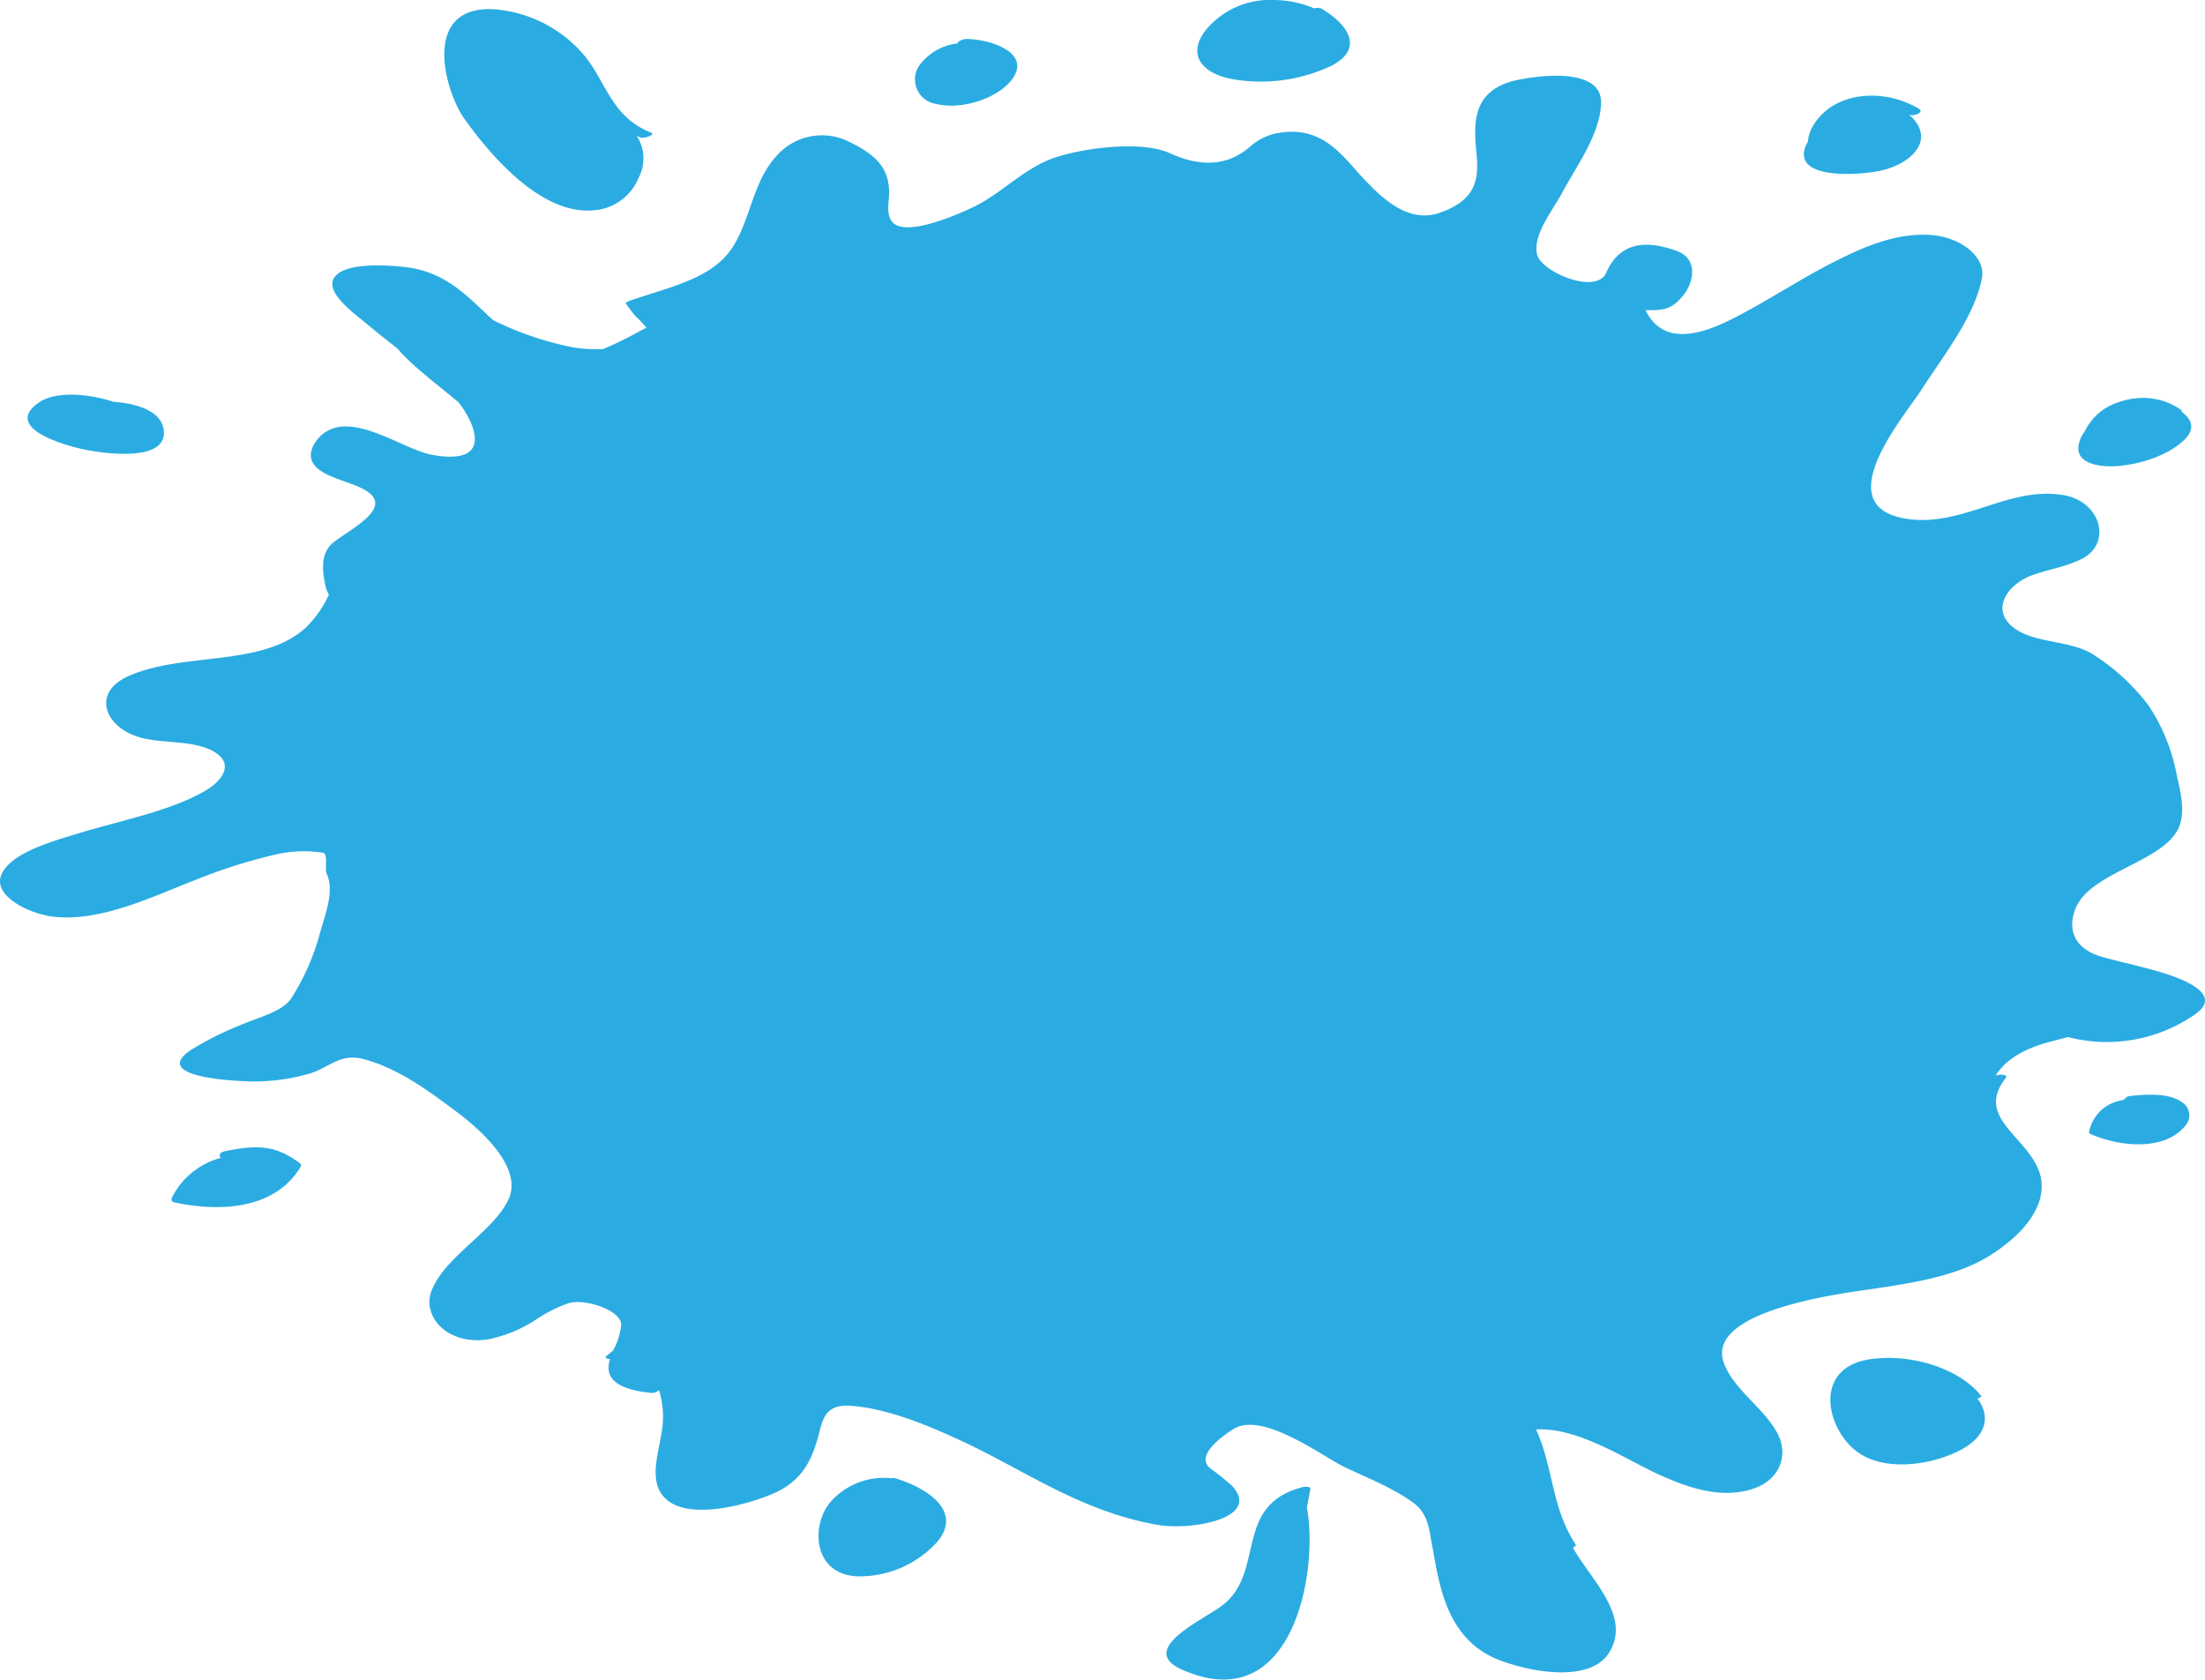
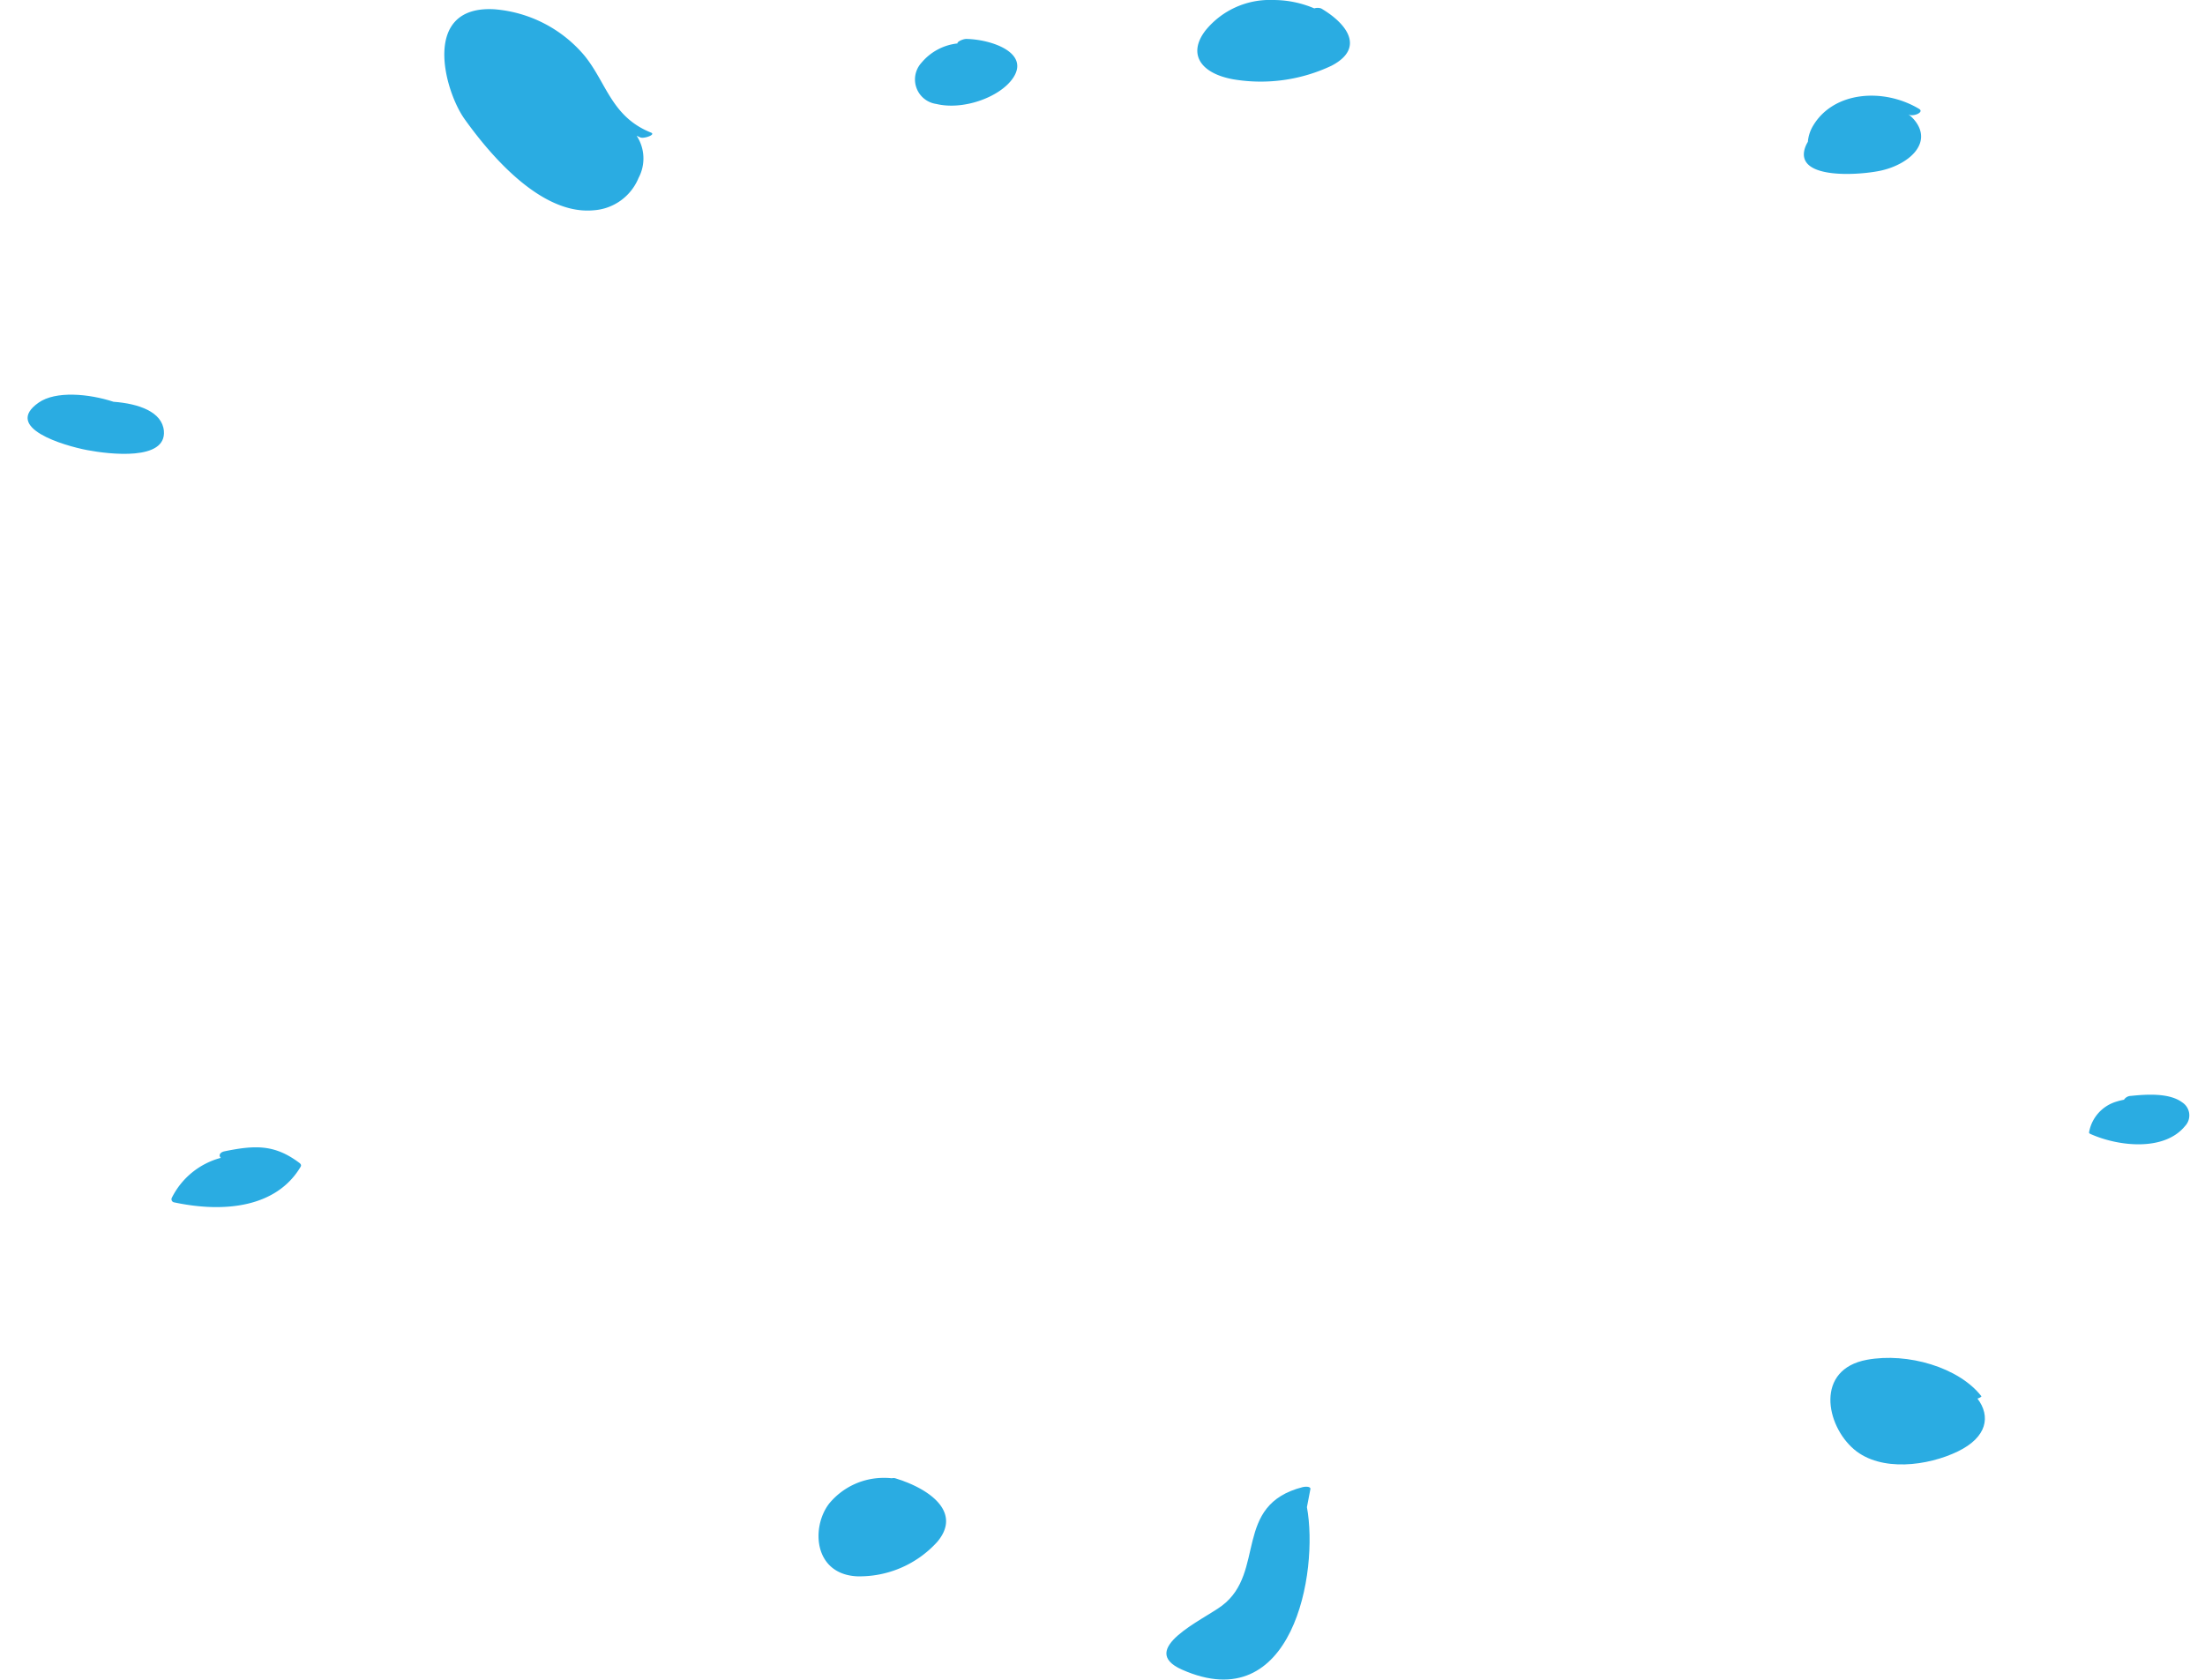
<svg xmlns="http://www.w3.org/2000/svg" id="Layer_1" data-name="Layer 1" viewBox="0 0 256.247 195.209">
  <defs>
    <clipPath id="clip-path">
      <rect x="-75.753" y="-134.035" width="419.528" height="595.276" style="fill:none" />
    </clipPath>
  </defs>
  <g style="clip-path:url(#clip-path)">
-     <path d="M251.243,113.039c-2.232-.677-4.574-1.167-6.836-1.79-3.414-.937-4.157-3.235-3.213-5.636,1.709-4.329,10.43-5.412,12.066-9.57.739-1.881.077-4.23-.322-6.1a21.832,21.832,0,0,0-3.268-7.971,24.599,24.599,0,0,0-6.188-5.753c-2.653-1.863-6.913-1.358-9.427-3.231-2.8-2.093-.816-5.12,2.258-6.188,1.907-.662,4.135-1.014,5.822-1.958,3.275-1.833,1.962-6.558-2.291-7.29-6.412-1.098-11.725,3.718-18.21,2.756-9.423-1.398-.304-11.941,1.691-15.052,2.664-4.143,6.09-8.369,6.997-12.915.498-2.481-2.532-4.874-6.148-5.046-3.923-.187-7.498,1.38-10.554,2.898-4.212,2.093-7.927,4.622-12.088,6.759-3.766,1.936-7.992,3.224-10.126-.56-.059-.11-.106-.227-.157-.34,2.181.015,3.005-.066,4.377-1.735,1.156-1.409,1.812-4.205-.758-5.149-4.337-1.585-6.869-.479-8.205,2.525-1.171,2.642-7.634-.11-8.051-2.17-.461-2.28,1.764-4.97,2.876-7.026,1.786-3.301,4.476-6.935,4.578-10.503.102-3.758-5.753-3.466-9.504-2.745-5.753,1.109-5.27,5.38-4.966,8.669.274,2.953-.073,5.361-4.329,6.829-3.817,1.314-7.034-2.141-8.746-3.934-2.507-2.62-4.812-6.452-10.368-5.284a6.826,6.826,0,0,0-2.979,1.599c-2.671,2.265-5.833,2.221-9.196.688-3.235-1.479-9.636-.655-12.991.37-3.982,1.215-6.477,4.318-10.086,5.983-1.548.714-7.25,3.272-9.032,1.801-.981-.809-.542-2.543-.542-3.488.007-2.858-1.358-4.439-4.787-6.068a6.993,6.993,0,0,0-7.766,1.167c-3.268,3.048-3.411,7.605-5.563,11.041-2.327,3.718-7.078,4.64-11.996,6.316-.146.051-.575.216-.457.381.337.457.67.952,1.061,1.387A16.951,16.951,0,0,1,75.127,38.081c-.395.209-.79.417-1.189.626a40.637,40.637,0,0,1-3.846,1.863,17.278,17.278,0,0,1-3.444-.187,37.248,37.248,0,0,1-9.336-3.169c-2.865-2.613-5.427-5.665-10.32-6.185-2.166-.231-7.059-.556-8.183,1.288-1.058,1.742,2.551,4.26,3.919,5.413,1.134.951,2.313,1.877,3.488,2.807,1.705,2.027,4.677,4.198,7.081,6.232,2.005,2.591,4.018,7.385-3.085,6.093-3.155-.571-8.399-4.509-11.879-2.924-1.416.644-2.467,2.254-2.155,3.414.527,1.976,4.168,2.452,6.155,3.553,3.883,2.152-2.196,4.82-3.813,6.346-1.35,1.281-1.014,3.407-.684,4.907A3.213,3.213,0,0,0,38.224,69.11a12.788,12.788,0,0,1-2.69,3.839c-5.076,4.64-14.258,2.778-20.64,5.647-4.501,2.027-2.573,6.338,2.009,7.268,2.664.542,6.115.22,8.23,1.672,2.104,1.442.476,3.356-1.295,4.384-4.044,2.346-9.764,3.433-14.528,4.882-3.162.962-7.952,2.269-9.12,4.787-1.138,2.459,3.078,4.626,6.082,4.962,5.511.615,11.696-2.456,16.201-4.183a63.024,63.024,0,0,1,9.628-3.07,14.683,14.683,0,0,1,5.438-.19c.615.102.183,1.918.414,2.408.948,2.013-.168,4.805-.736,6.799a26.982,26.982,0,0,1-3.4,7.762c-.97,1.449-3.692,2.155-5.566,2.942a37.381,37.381,0,0,0-6.046,3.004c-4.249,2.807,3.041,3.495,5.793,3.616a23.064,23.064,0,0,0,8.139-.908c2.108-.684,3.411-2.302,5.969-1.669,4.219,1.05,8.102,4.025,11.041,6.225,3.228,2.412,7.63,6.675,5.918,10.177-1.903,3.876-7.389,6.547-8.933,10.616-1.072,2.814,1.716,6.302,6.576,5.592a15.854,15.854,0,0,0,5.972-2.562,16.712,16.712,0,0,1,3.338-1.625c1.943-.644,6.104.816,6.174,2.423a7.431,7.431,0,0,1-.977,3.103,9.77,9.77,0,0,0-.779.633c-.161.146.033.256.238.282.07.007.132.026.205.033a3.341,3.341,0,0,0-.15,1.167c.117,1.885,2.602,2.532,4.918,2.759a1.206,1.206,0,0,0,.937-.326,10.529,10.529,0,0,1,.242,5.259c-.322,2.291-1.749,6.068,1.164,7.853,3.004,1.841,9.233.102,12-1.138,3.663-1.647,4.56-4.49,5.277-7.261.381-1.446.816-3.059,3.495-2.887,4.424.285,9.281,2.379,12.852,4.029,7.487,3.462,13.855,8.201,22.85,9.808,3.963.71,12.23-.754,8.691-4.556a31.463,31.463,0,0,0-2.54-2.027c-1.672-1.442,1.204-3.575,2.701-4.534,3.37-2.155,10.411,3.195,12.885,4.381,2.763,1.321,5.822,2.507,8.124,4.238,1.629,1.23,1.749,3.008,2.046,4.574.849,4.435,1.478,11.22,7.93,13.672,3.755,1.427,10.514,2.602,12.691-.882,2.639-4.23-2.06-8.413-4.212-12.216.256-.091.417-.238.311-.399-2.796-4.238-2.573-8.94-4.582-13.328,4.9-.296,10.594,3.586,14.291,5.244,3.103,1.398,6.865,2.811,10.58,1.757,3.597-1.025,4.391-4.08,3.283-6.349-1.486-3.045-5.273-5.295-6.357-8.472-1.786-5.237,9.903-7.414,15.242-8.216,5.387-.809,11.268-1.464,15.546-4.091,4.216-2.587,7.542-6.54,5.617-10.485-1.859-3.802-7.004-5.888-3.627-10.236.326-.421-.651-.479-1.186-.278,1.222-1.903,3.316-3.184,6.737-4.044.578-.146,1.142-.293,1.702-.439a17.962,17.962,0,0,0,14.627-2.554c3.447-2.28-.838-4.069-3.722-4.944" style="fill:#2aace2" />
    <path d="M68.946,24.444a6.089,6.089,0,0,0,5.266-3.769,4.814,4.814,0,0,0-.227-4.9c.143.07.282.139.439.201.417.168,1.833-.322,1.23-.567-4.6-1.837-5.167-5.797-7.733-8.944A15.257,15.257,0,0,0,57.458,1.078c-8.549-.49-5.811,9.486-3.469,12.761,2.591,3.623,8.64,11.173,14.957,10.605" style="fill:#2aace2" />
    <path d="M143.373,9.227a19.238,19.238,0,0,0,11.374-1.592c3.89-2.035,1.83-4.86-1.204-6.649a1.234,1.234,0,0,0-.805-.011A12.145,12.145,0,0,0,147.918.001,9.626,9.626,0,0,0,140.123,3.5c-2.177,2.789-.571,5.057,3.25,5.727" style="fill:#2aace2" />
    <path d="M108.815,12.082c3.118.761,7.4-.779,8.911-3.015,1.991-2.95-2.521-4.49-5.42-4.542-.395-.007-1.127.34-1.028.523a6.337,6.337,0,0,0-4.187,2.24,2.874,2.874,0,0,0,1.724,4.794" style="fill:#2aace2" />
    <path d="M218.701,19.802c3.1-.725,5.844-3.089,3.908-5.683a4.038,4.038,0,0,0-.853-.842c.022.011.044.022.062.033.487.293,1.87-.263,1.193-.662-4.154-2.478-9.928-2.024-12.3,1.951a4.327,4.327,0,0,0-.615,1.885,3.457,3.457,0,0,0-.359.783c-1.101,3.685,6.595,3.089,8.962,2.536" style="fill:#2aace2" />
-     <path d="M246.283,54.152c2.737-.26,5.837-1.325,7.594-3.067,1.317-1.306.772-2.419-.392-3.272.055-.048.081-.095.033-.132a7.39,7.39,0,0,0-3.253-1.332.137.137,0,0,1-.033-.007.491.491,0,0,0-.11-.018,8.304,8.304,0,0,0-3.843.395,6.569,6.569,0,0,0-4,3.403,3.804,3.804,0,0,0-.67,1.358c-.637,2.397,2.36,2.891,4.673,2.671" style="fill:#2aace2" />
    <path d="M253.603,128.127c-1.497-1.12-4.135-.944-5.98-.754a.973.973,0,0,0-.79.446,6.695,6.695,0,0,0-.809.198,4.54,4.54,0,0,0-3.246,3.564c-.026.11.048.165.157.216,3.301,1.478,8.607,2.031,11.004-.933a1.797,1.797,0,0,0-.337-2.737" style="fill:#2aace2" />
    <path d="M230.25,162.264c-2.606-3.337-8.545-5.09-13.284-4.223-6.038,1.109-4.805,7.612-1.493,10.422,3.111,2.639,8.585,1.918,12.058.227,3.396-1.65,3.832-4.077,2.276-6.137.285-.095.501-.216.443-.289" style="fill:#2aace2" />
    <path d="M151.408,172.836c-8.186,2.079-4.256,9.899-9.394,13.782-2.177,1.647-9.943,5.09-4.655,7.436,12.882,5.724,15.915-11.308,14.521-18.883.128-.699.271-1.398.403-2.101.059-.337-.64-.293-.875-.234" style="fill:#2aace2" />
    <path d="M105.346,172.272c-.066-.026-.135-.051-.205-.077-.143-.059-.289-.117-.443-.165-.048-.018-.102-.033-.154-.048-.176-.062-.351-.121-.531-.176a.979.979,0,0,0-.384.007,6.911,6.911,0,0,0-.787-.044,8.208,8.208,0,0,0-6.488,2.99c-2.101,2.734-1.811,8.168,3.209,8.45a12.183,12.183,0,0,0,9.357-4.004c2.598-3.081-.161-5.577-3.575-6.935" style="fill:#2aace2" />
    <path d="M26.107,133.808c-.611.124-.703.534-.443.765a8.921,8.921,0,0,0-5.705,4.662.371.371,0,0,0,.304.516c5.826,1.237,11.875.578,14.675-4.146.106-.176.011-.329-.15-.45-2.847-2.134-5.079-2.082-8.68-1.347" style="fill:#2aace2" />
    <path d="M10.152,52.317c2.598.49,9.189,1.263,8.893-2.229-.19-2.218-2.917-3.176-5.855-3.392-2.869-.941-6.719-1.288-8.699.099-4.187,2.924,2.968,5.014,5.661,5.522" style="fill:#2aace2" />
  </g>
</svg>